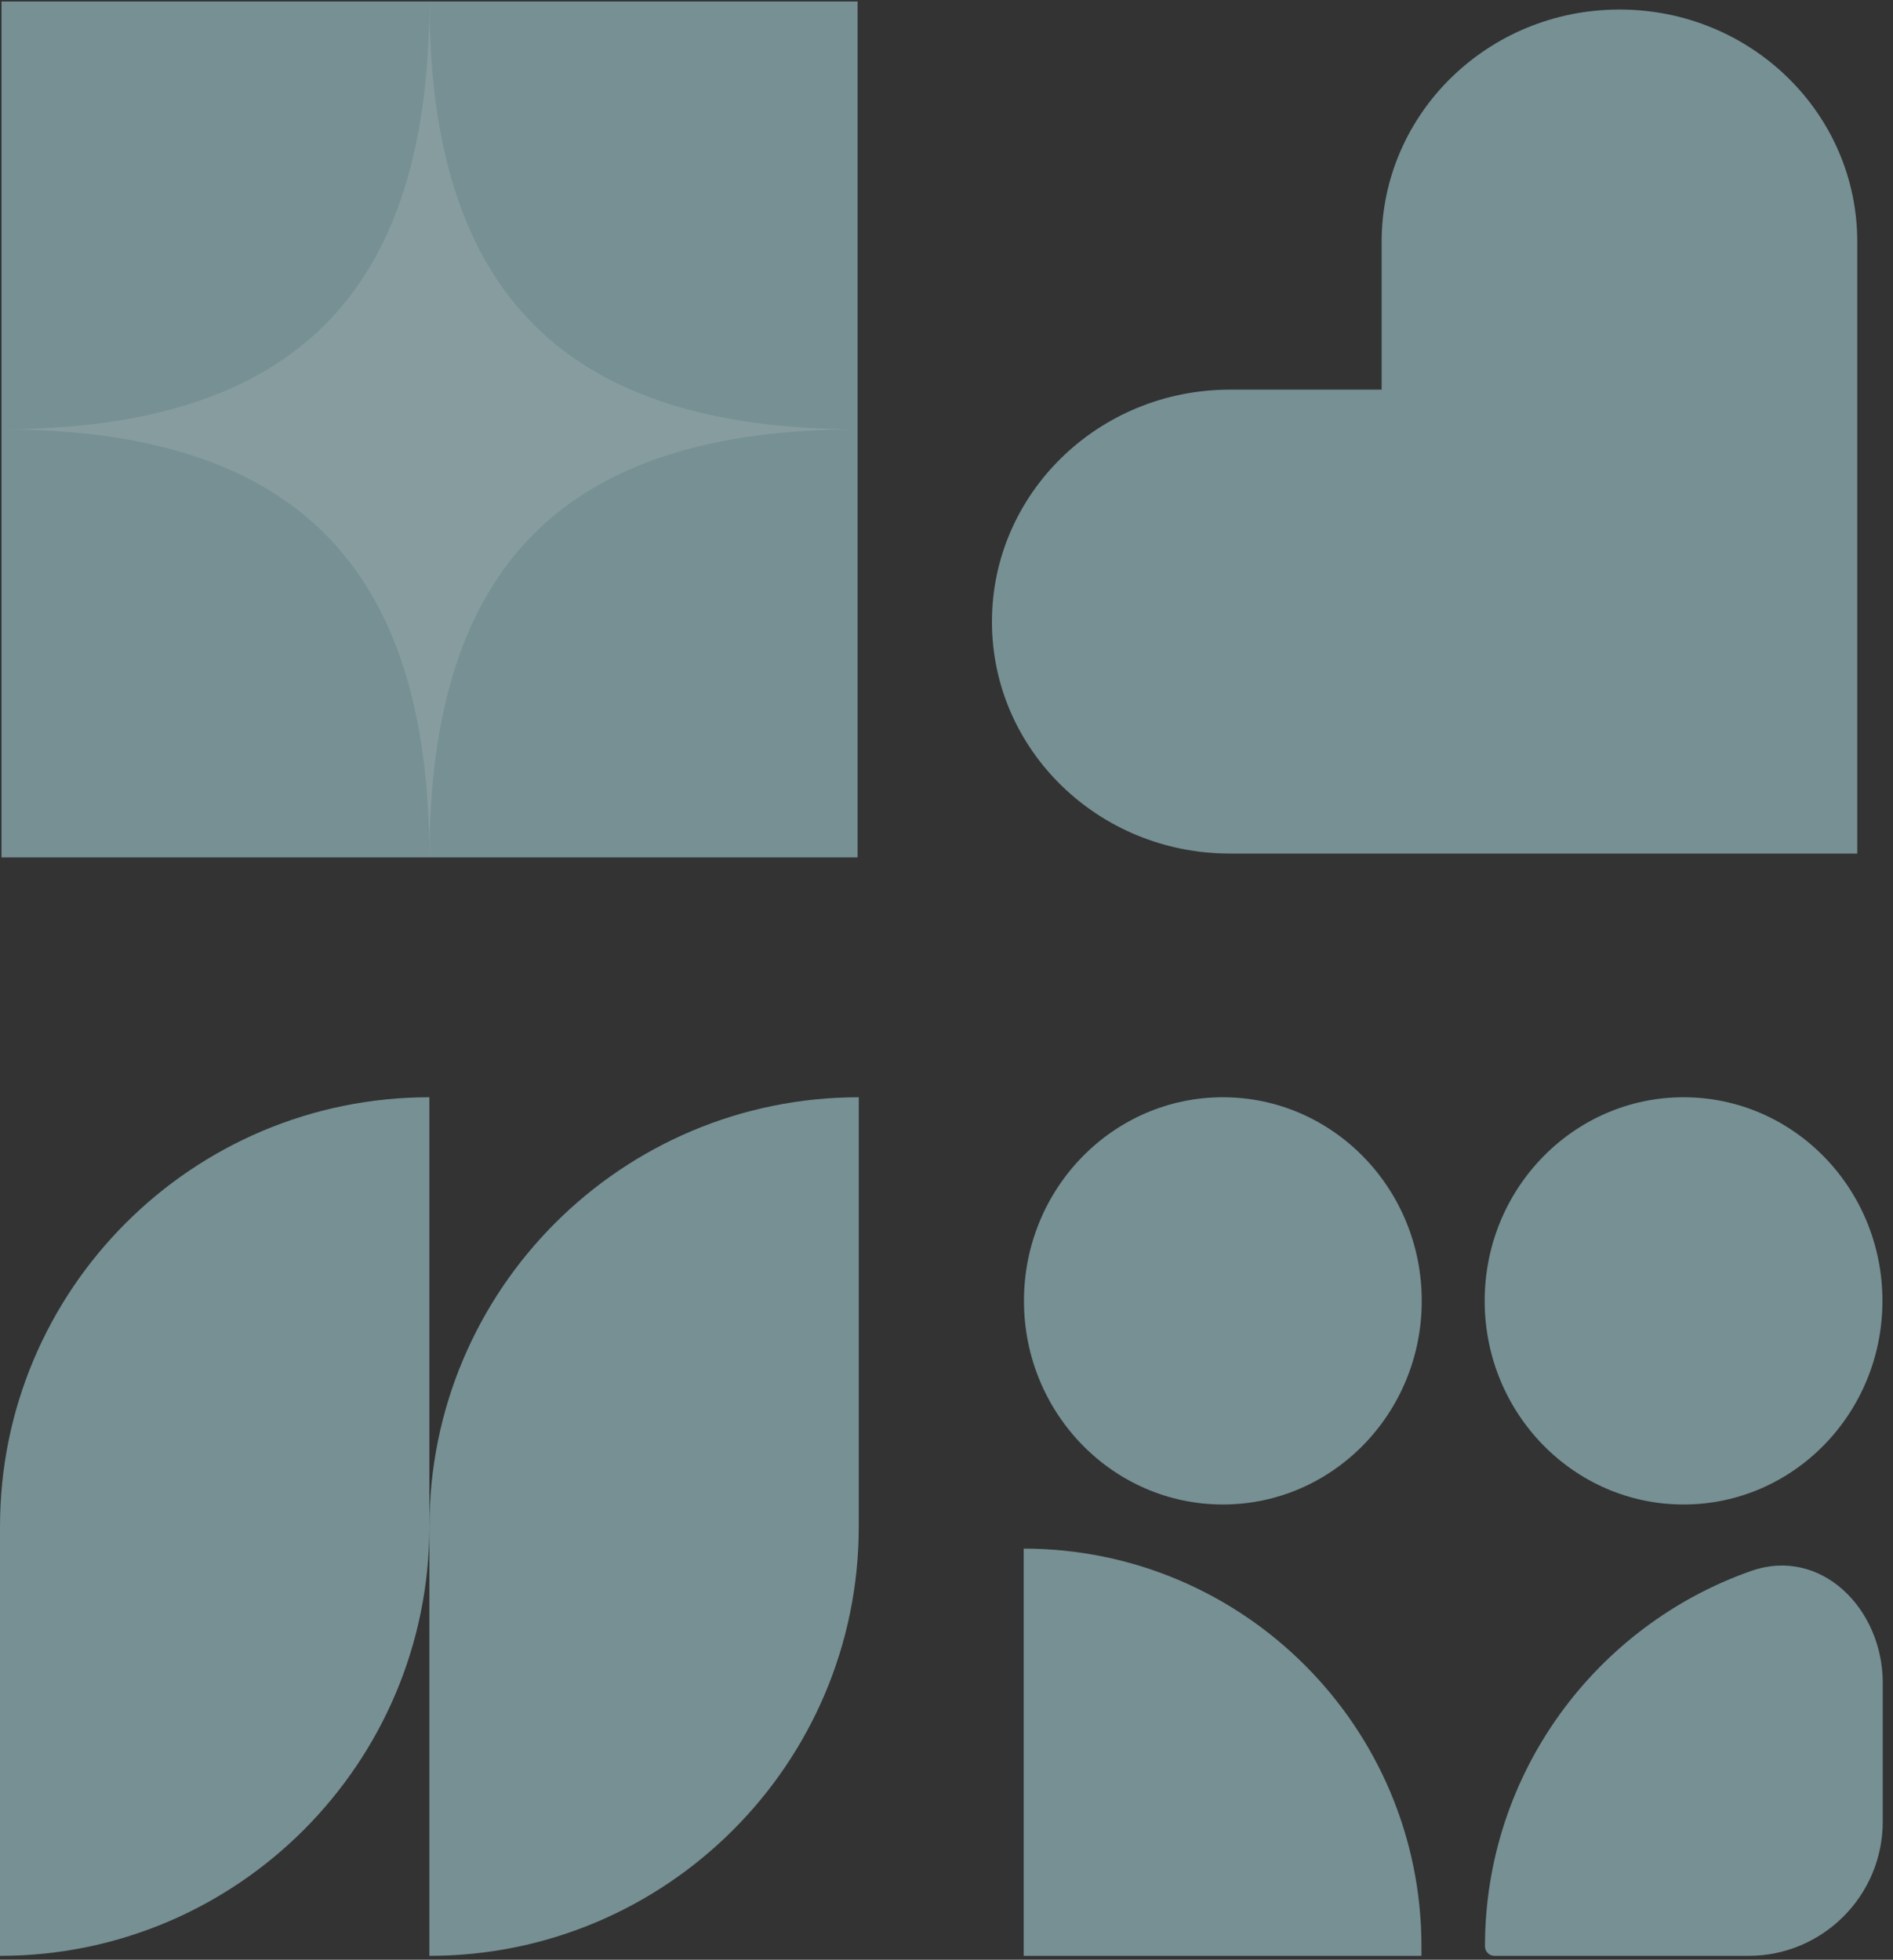
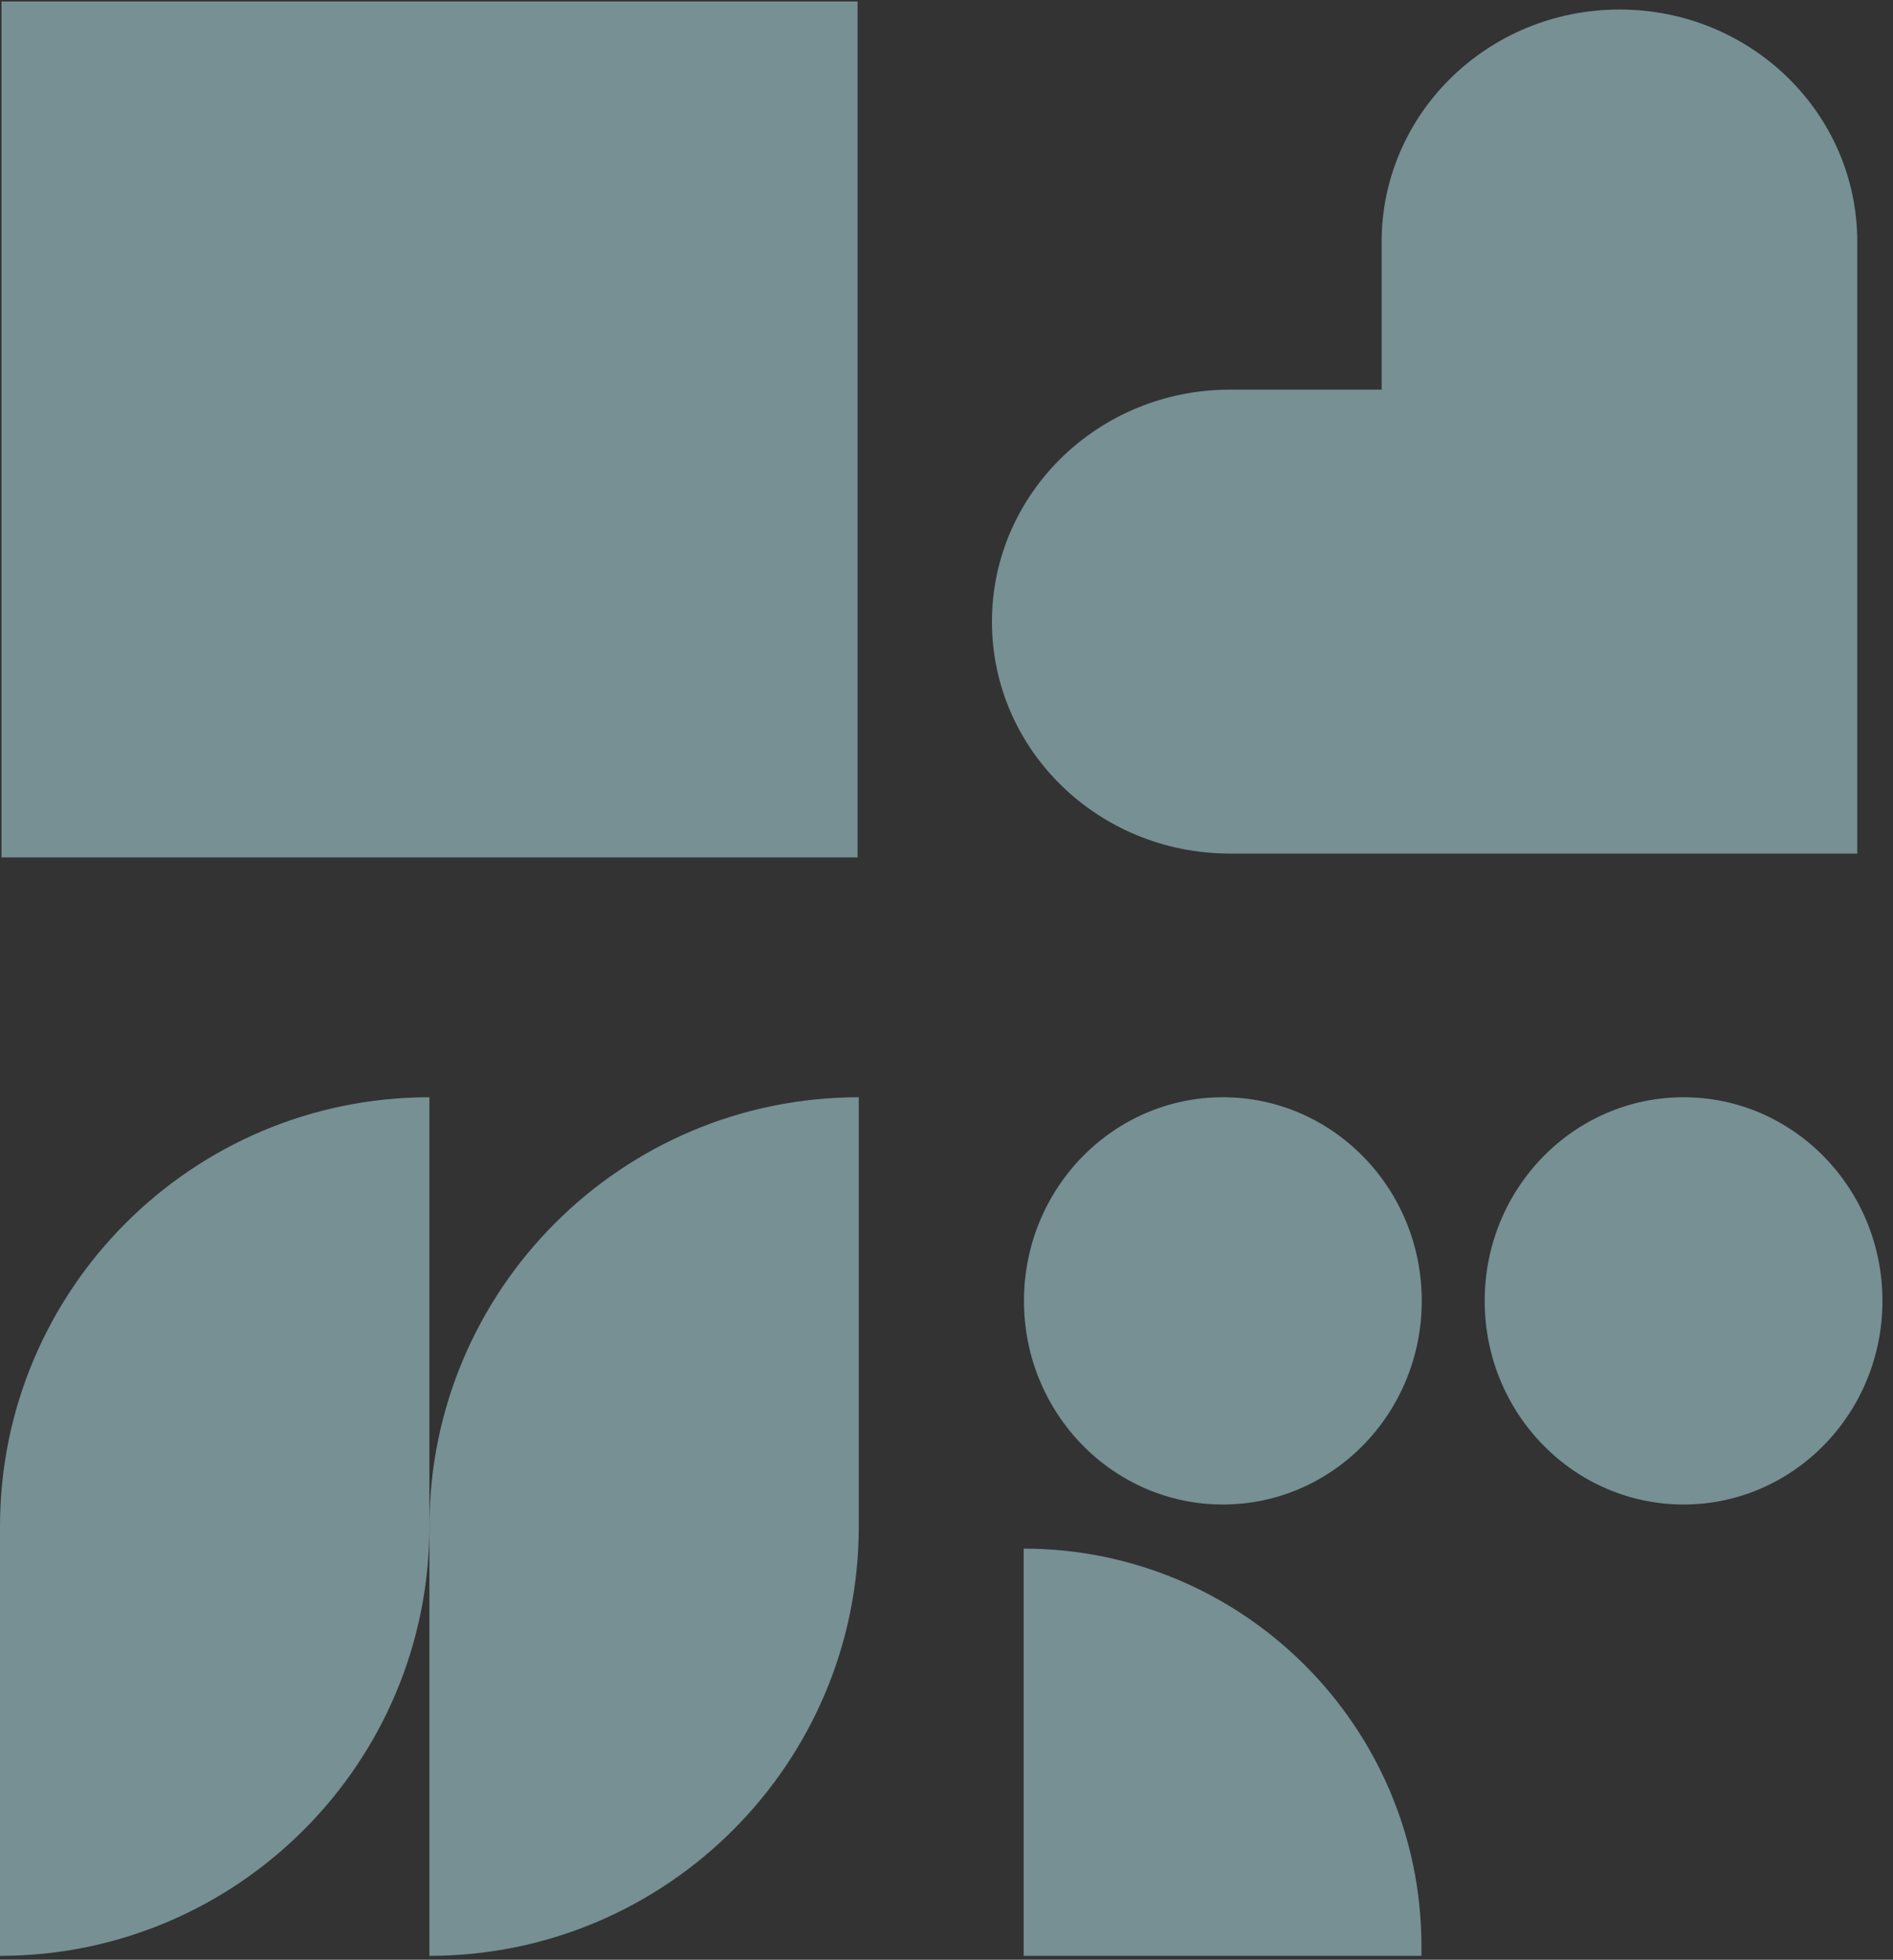
<svg xmlns="http://www.w3.org/2000/svg" width="141" height="146" viewBox="0 0 141 146" fill="none">
  <rect x="0" y="0" width="141" height="146" fill="#333333" stroke="none" />
  <g opacity="0.53">
    <path d="M0.111 63.877L63.877 63.877L63.877 0.11L0.111 0.11L0.111 63.877Z" fill="#B2E2EA" />
-     <path d="M63.966 31.983C42.089 31.983 31.983 42.089 31.983 63.966C31.983 42.089 21.877 31.983 0 31.983C21.877 31.983 31.983 21.877 31.983 0C31.983 21.877 42.089 31.983 63.966 31.983Z" fill="#D2F9FF" />
  </g>
  <g opacity="0.53">
    <path d="M31.983 81.745V113.728C31.983 131.385 17.657 145.711 0 145.711V113.728C0 96.071 14.326 81.745 31.983 81.745Z" fill="#B2E2EA" />
    <path d="M63.966 81.745V113.728C63.966 131.385 49.641 145.711 31.983 145.711V113.728C31.983 96.071 46.309 81.745 63.966 81.745Z" fill="#B2E2EA" />
  </g>
  <g opacity="0.53">
    <path d="M125.4 112.085C133.582 112.085 140.214 105.293 140.214 96.915C140.214 88.537 133.582 81.745 125.4 81.745C117.218 81.745 110.586 88.537 110.586 96.915C110.586 105.293 117.218 112.085 125.4 112.085Z" fill="#B2E2EA" />
    <path d="M91.085 112.085C99.266 112.085 105.899 105.293 105.899 96.915C105.899 88.537 99.266 81.745 91.085 81.745C82.903 81.745 76.27 88.537 76.27 96.915C76.27 105.293 82.903 112.085 91.085 112.085Z" fill="#B2E2EA" />
-     <path d="M140.237 135.711C140.237 141.234 135.759 145.711 130.237 145.711H111.319C110.926 145.711 110.608 145.393 110.608 145C110.608 132.092 118.89 121.095 130.423 117.039C135.633 115.207 140.237 119.849 140.237 125.371V135.711Z" fill="#B2E2EA" />
    <path d="M76.248 115.372C92.595 115.372 105.877 128.653 105.877 145V145.711H76.248V115.372Z" fill="#B2E2EA" />
  </g>
  <path opacity="0.53" d="M138.338 18.003V63.591H91.609C81.807 63.591 73.885 55.862 73.885 46.321C73.885 36.78 81.807 29.029 91.609 29.029H102.911V18.003C102.911 13.243 104.903 8.898 108.103 5.776C111.303 2.654 115.712 0.71 120.636 0.71C130.415 0.71 138.338 8.44 138.338 18.003Z" fill="#B2E2EA" />
</svg>